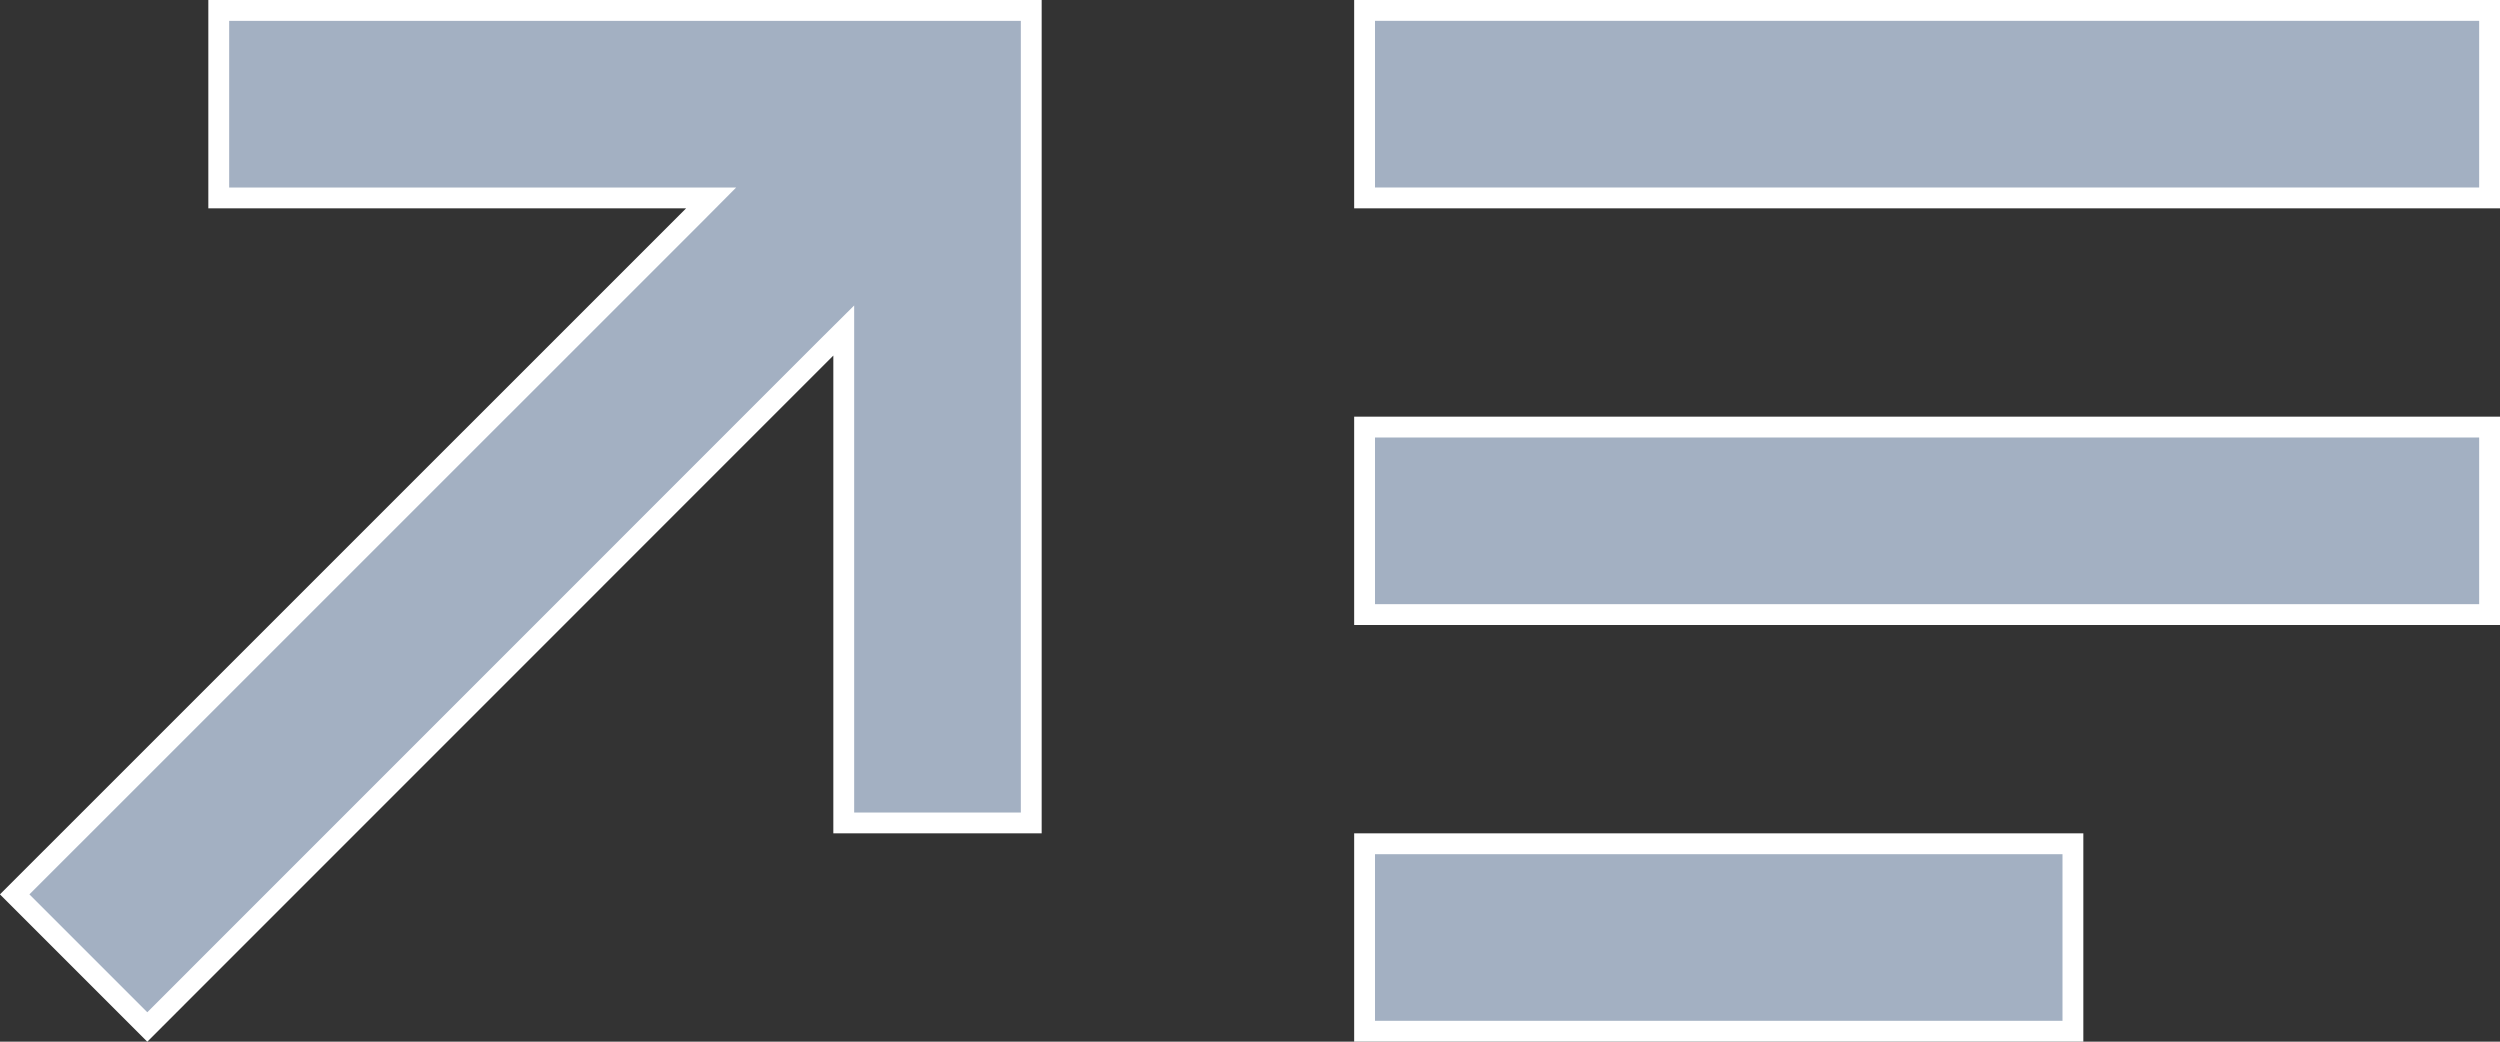
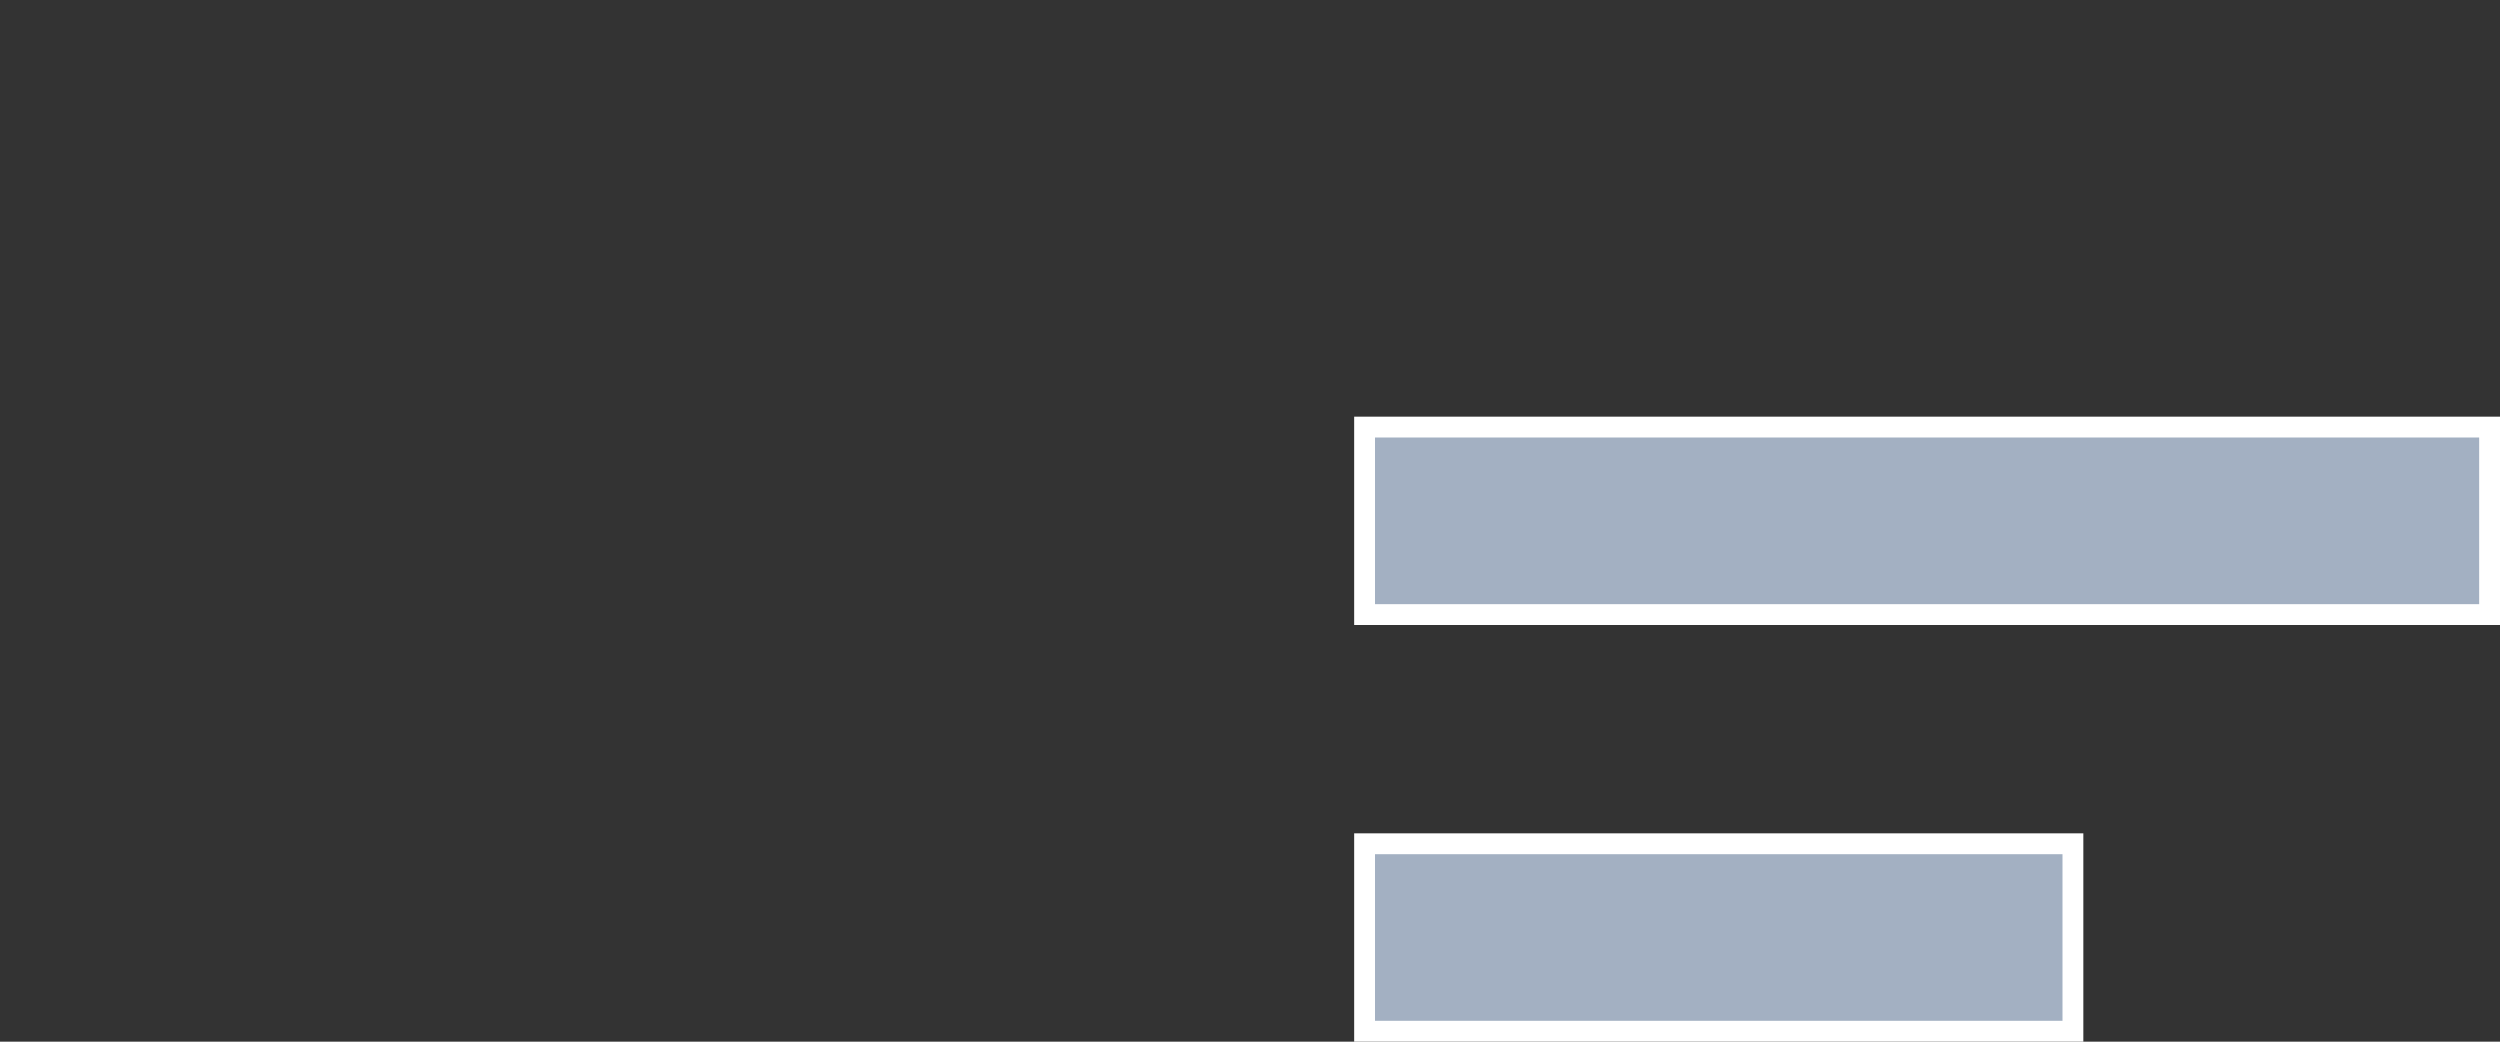
<svg xmlns="http://www.w3.org/2000/svg" width="24" height="10" viewBox="0 0 24 10" fill="none">
  <rect x="0" y="0" width="24" height="10" fill="#333333" stroke="none" />
  <path d="M13.1 9.9V8.1H19.9V9.9H13.1Z" fill="#A3B0C2" stroke="white" stroke-width="0.2" />
  <path d="M13.1 5.9V4.1H23.9V5.9H13.1Z" fill="#A3B0C2" stroke="white" stroke-width="0.2" />
-   <path d="M13.1 1.9V0.1H23.9V1.9H13.1Z" fill="#A3B0C2" stroke="white" stroke-width="0.2" />
-   <path d="M7.929 3.343L1.414 9.859L0.141 8.586L6.657 2.071L6.827 1.9H6.586H2.1V0.1H9.9V7.9H8.1V3.414V3.173L7.929 3.343Z" fill="#A3B0C2" stroke="white" stroke-width="0.2" />
</svg>